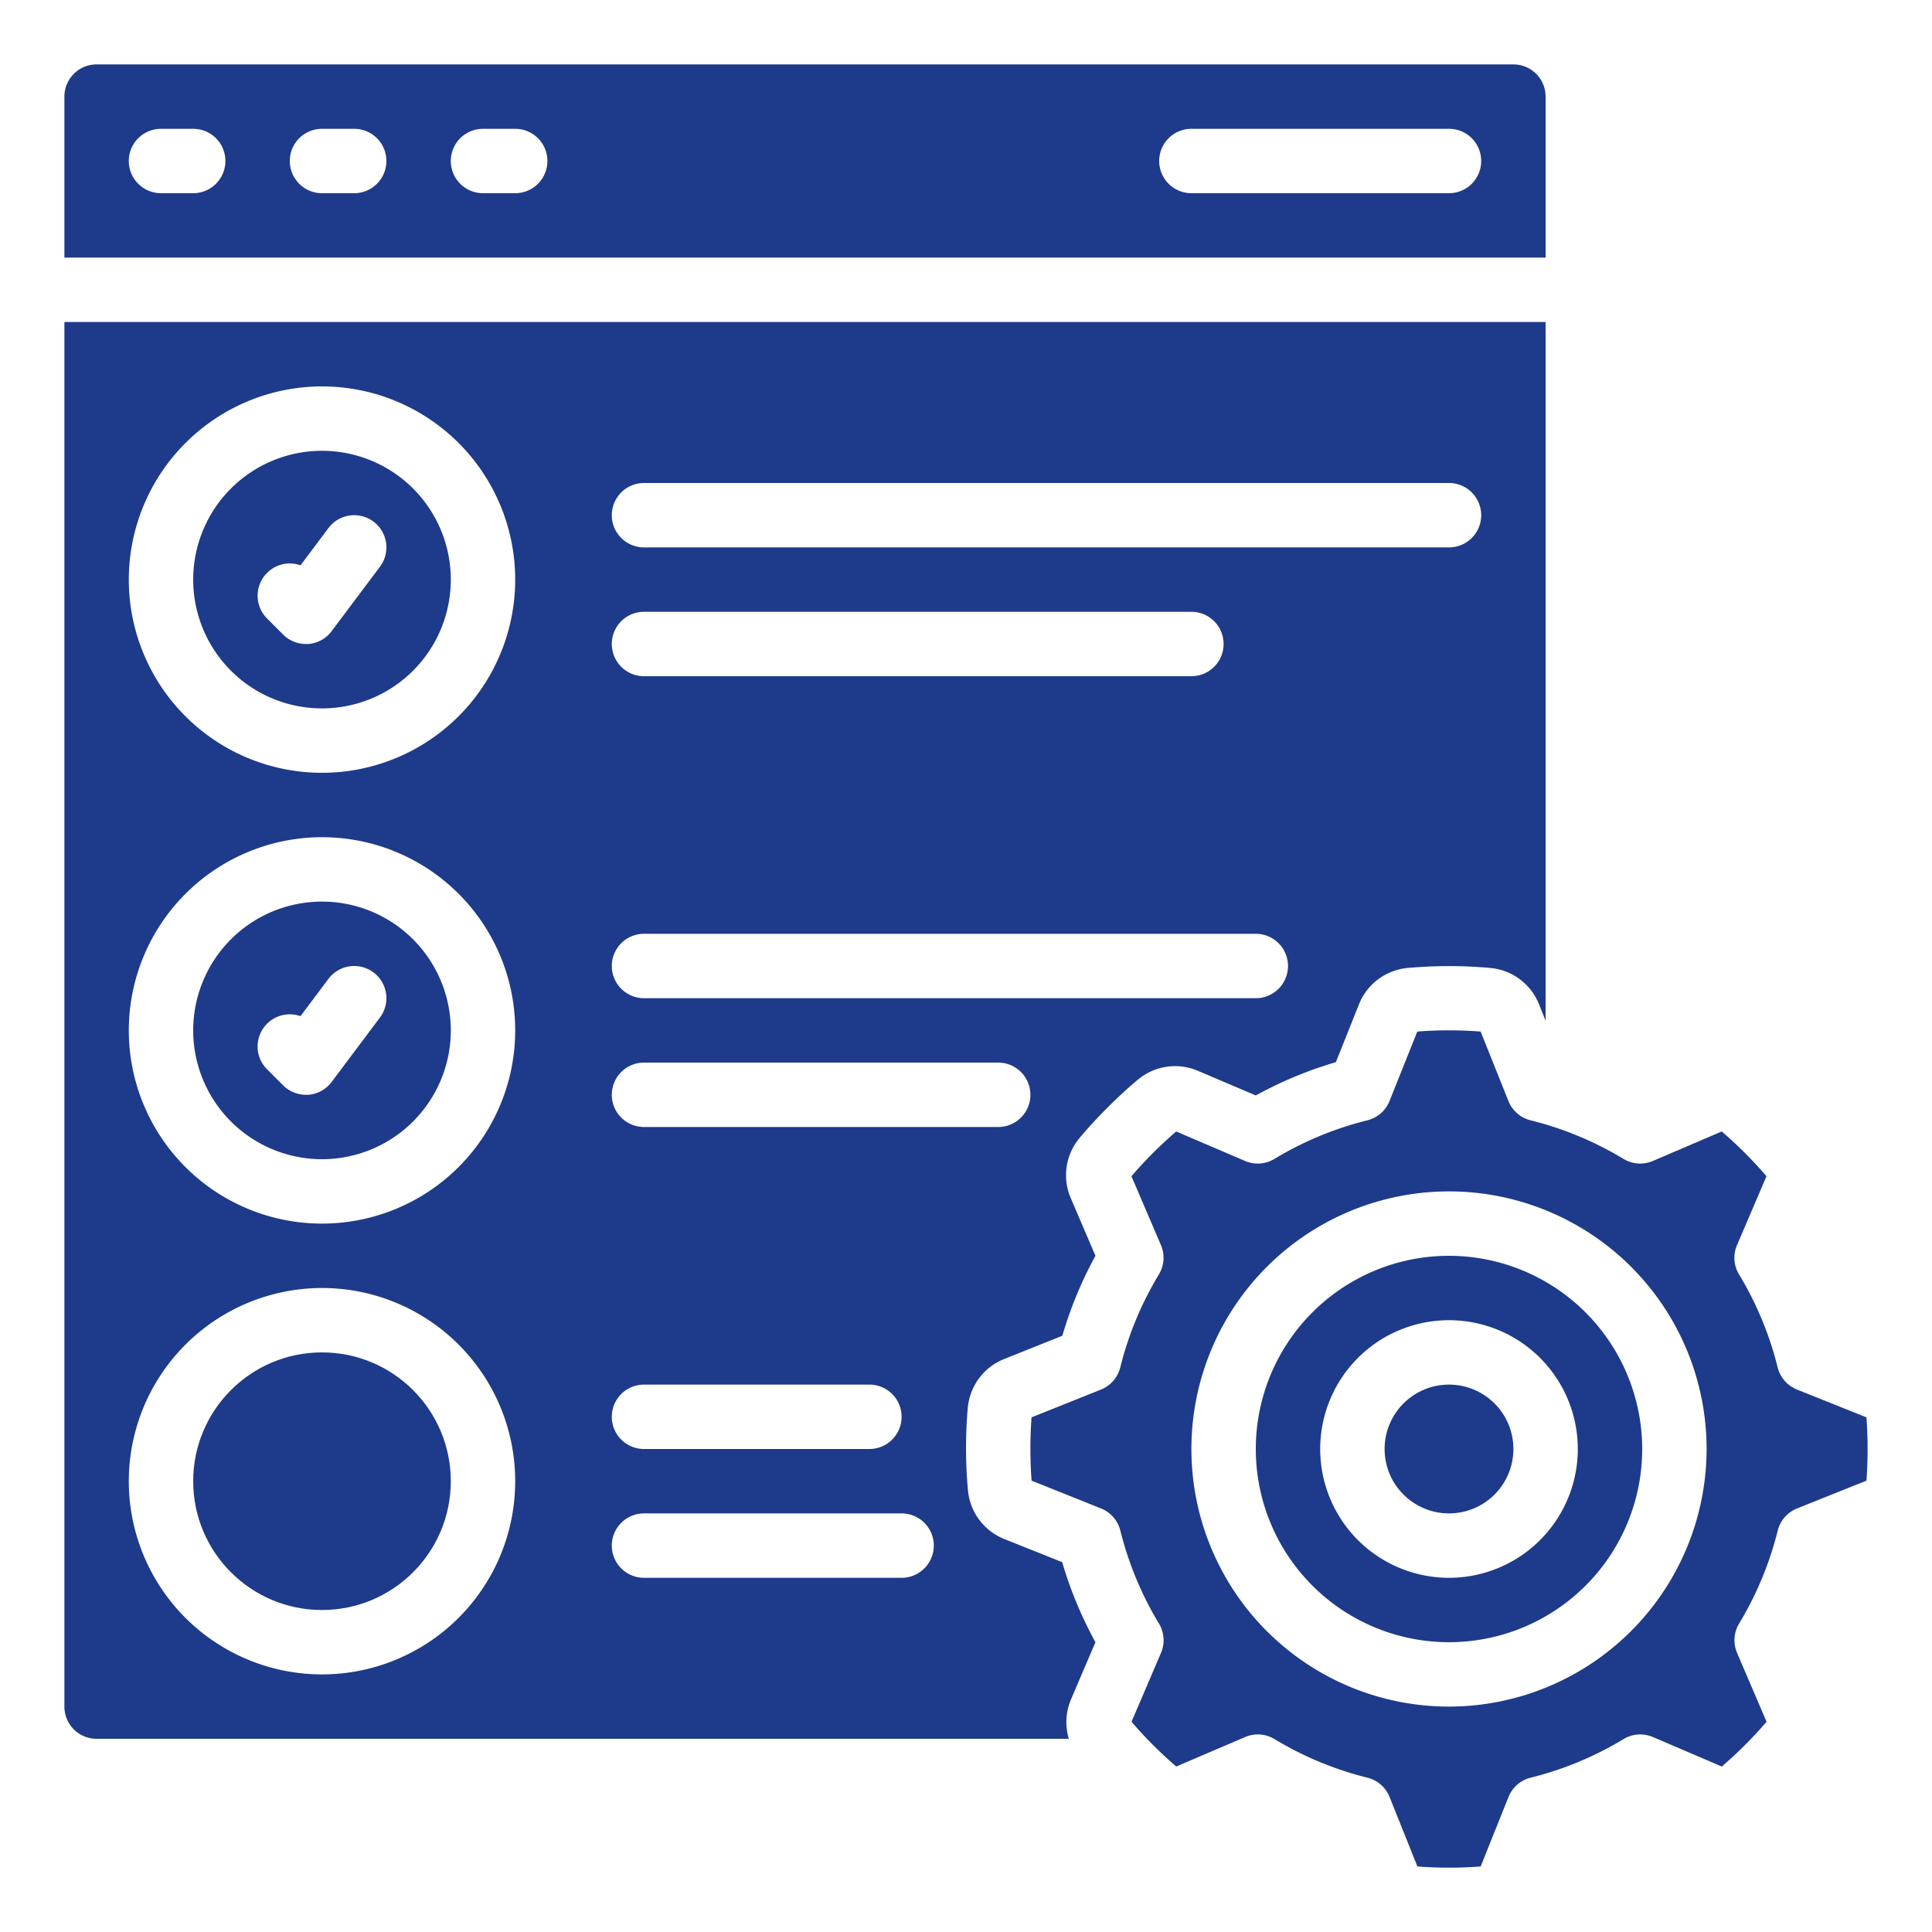
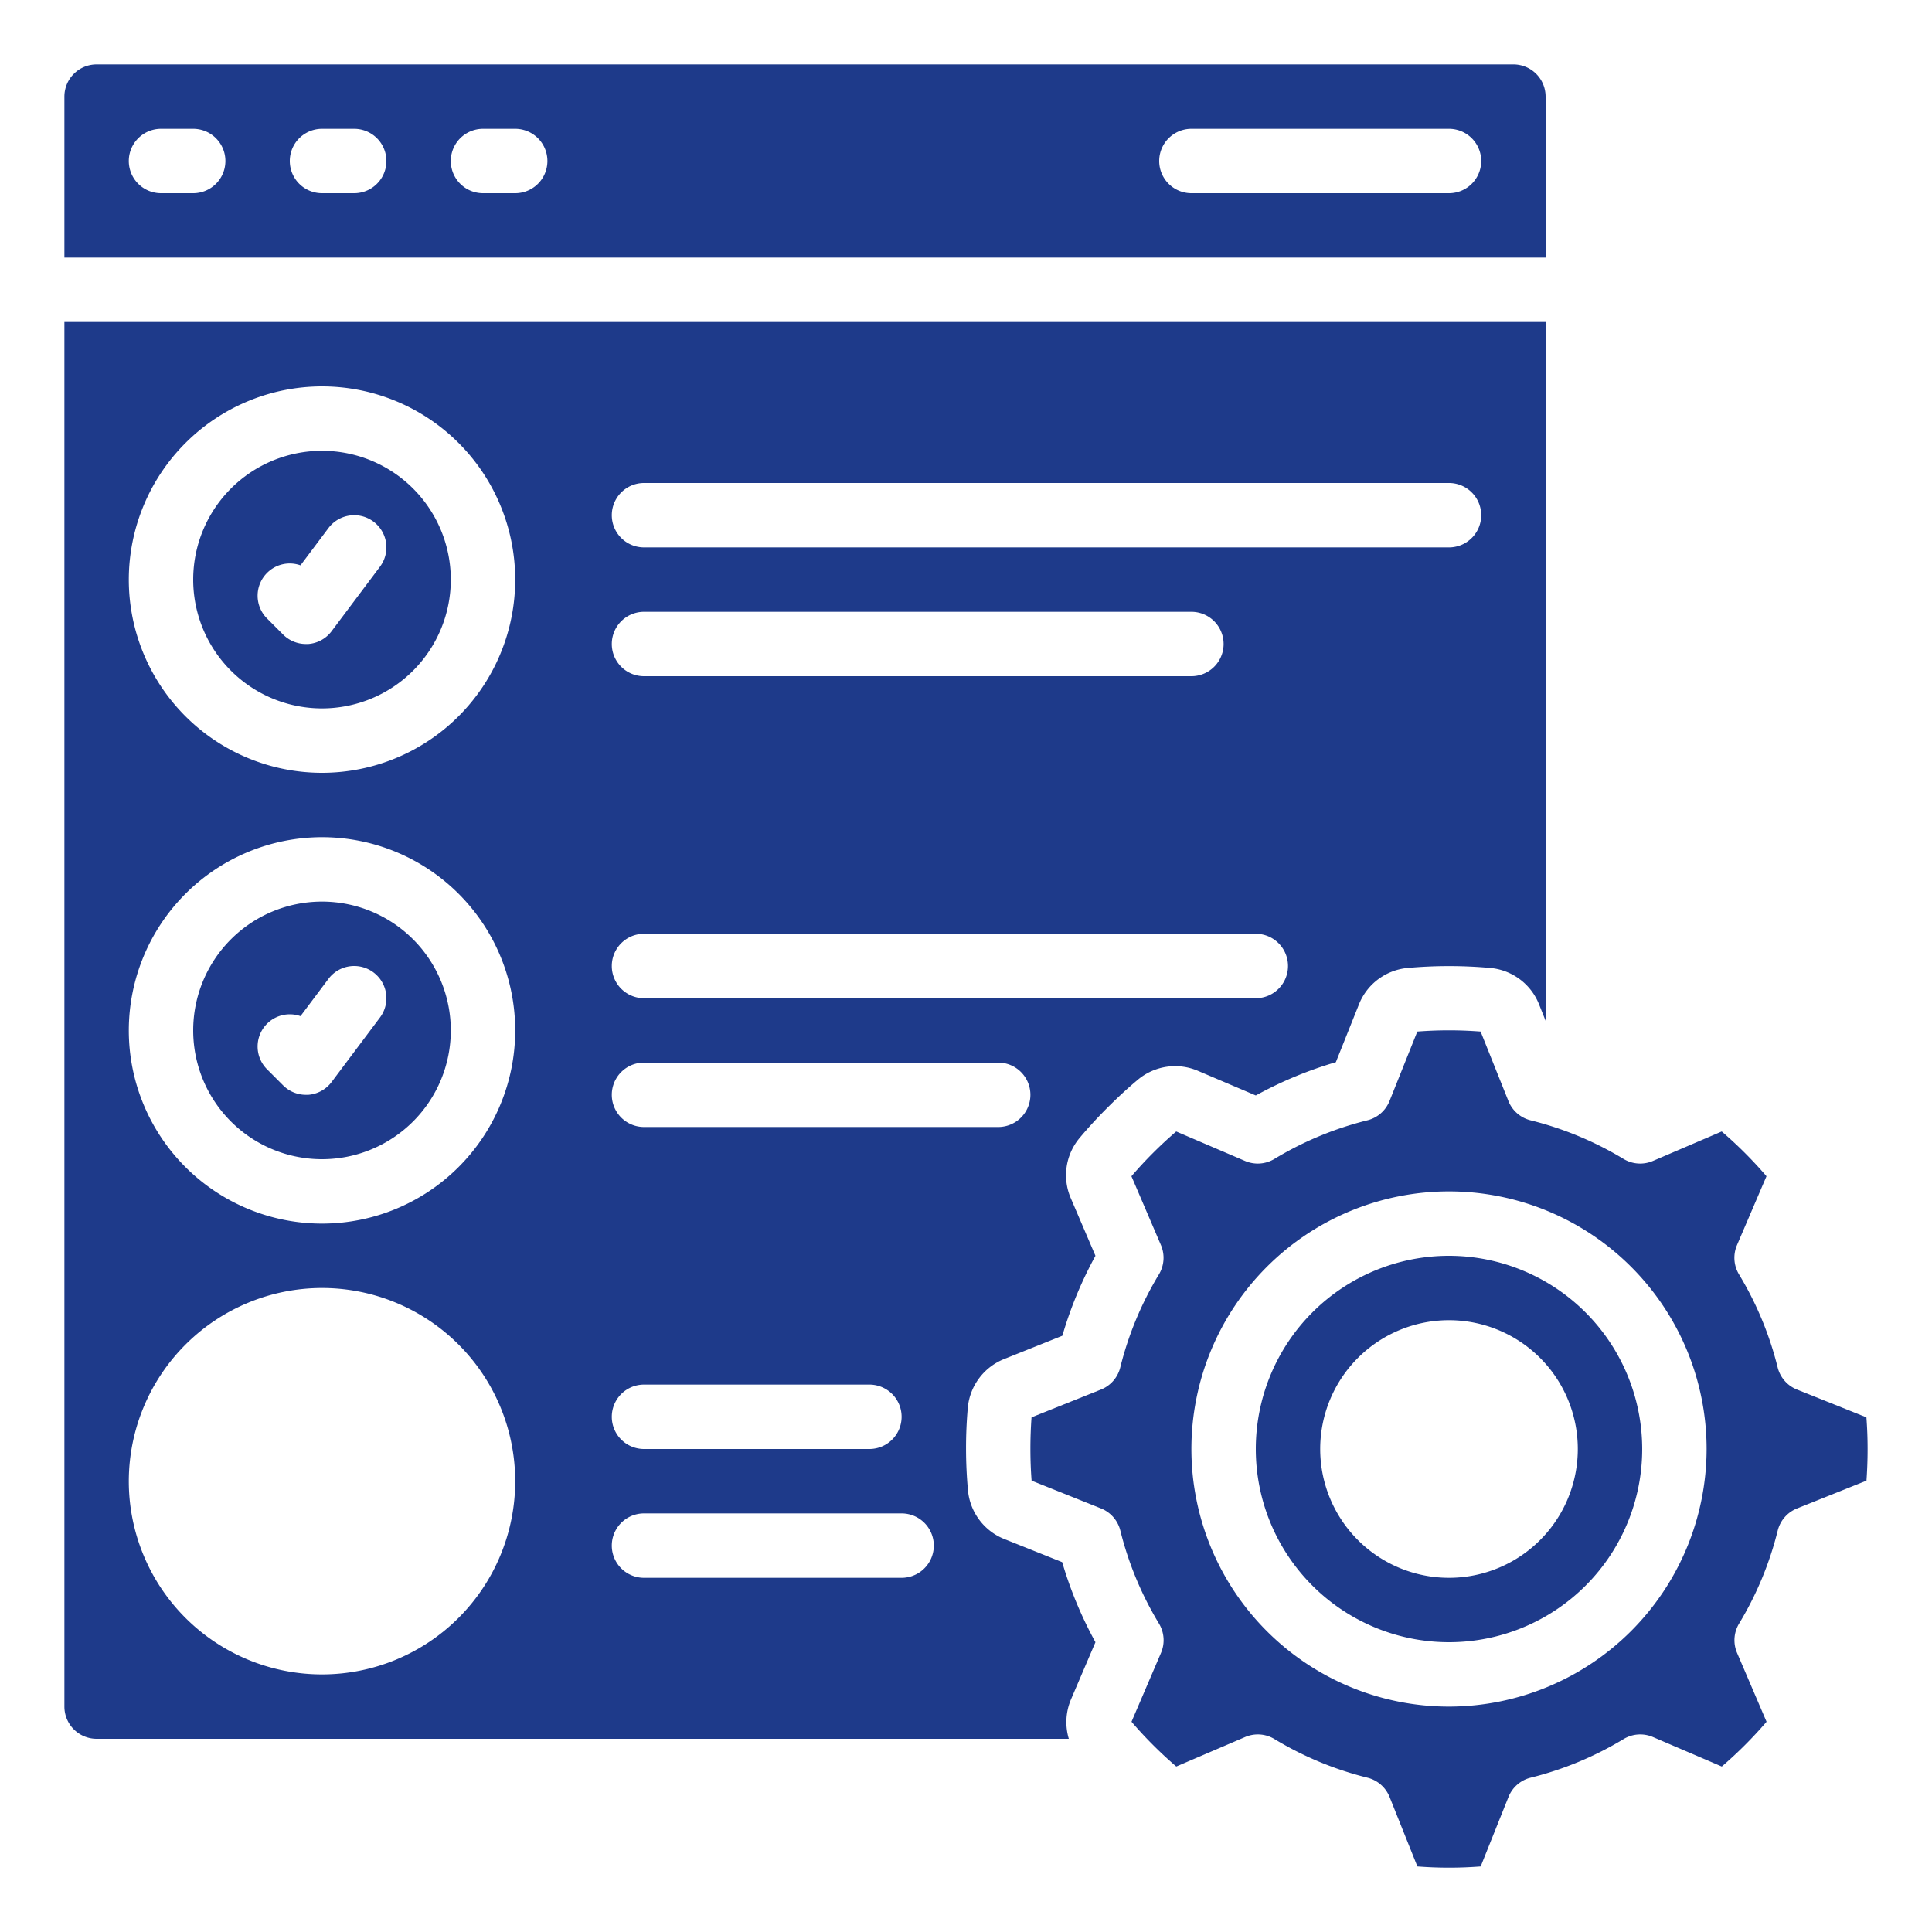
<svg xmlns="http://www.w3.org/2000/svg" version="1.1" width="512" height="512" x="0" y="0" viewBox="0 0 60 60" style="enable-background:new 0 0 512 512" xml:space="preserve" class="">
  <g>
    <path d="M3 54h30.193a1.809 1.809 0 0 1 .066-1.22L34.02 51a12.415 12.415 0 0 1-1.033-2.486L31.2 47.8a1.805 1.805 0 0 1-1.139-1.514 14.456 14.456 0 0 1-.005-2.572A1.805 1.805 0 0 1 31.2 42.2l1.792-.717A12.415 12.415 0 0 1 34.02 39l-.761-1.778a1.8 1.8 0 0 1 .263-1.875c.274-.327.567-.645.872-.949s.622-.6.949-.872a1.8 1.8 0 0 1 1.877-.263l1.78.757a12.415 12.415 0 0 1 2.486-1.033L42.2 31.2a1.805 1.805 0 0 1 1.514-1.139 14.359 14.359 0 0 1 2.573 0A1.805 1.805 0 0 1 47.8 31.2l.2.5V10H2v43a1 1 0 0 0 1 1Zm17-39h25a1 1 0 0 1 0 2H20a1 1 0 0 1 0-2Zm0 4h17a1 1 0 0 1 0 2H20a1 1 0 0 1 0-2Zm0 10h19a1 1 0 0 1 0 2H20a1 1 0 0 1 0-2Zm0 4h11a1 1 0 0 1 0 2H20a1 1 0 0 1 0-2Zm0 10h7a1 1 0 0 1 0 2h-7a1 1 0 0 1 0-2Zm0 4h8a1 1 0 0 1 0 2h-8a1 1 0 0 1 0-2ZM10 12a6 6 0 1 1-6 6 6.006 6.006 0 0 1 6-6Zm0 14a6 6 0 1 1-6 6 6.006 6.006 0 0 1 6-6Zm0 14a6 6 0 1 1-6 6 6.006 6.006 0 0 1 6-6Z" fill="#1e3a8a" opacity="1" data-original="#000000" class="" />
-     <circle cx="10" cy="46" r="4" fill="#1e3a8a" opacity="1" data-original="#000000" class="" />
    <path d="M10 22a4 4 0 1 0-4-4 4 4 0 0 0 4 4Zm-1.707-4.207a.993.993 0 0 1 1.039-.236L10.2 16.4a1 1 0 0 1 1.6 1.2l-1.5 2a1 1 0 0 1-.729.4H9.5a1 1 0 0 1-.707-.293l-.5-.5a1 1 0 0 1 0-1.414ZM10 36a4 4 0 1 0-4-4 4 4 0 0 0 4 4Zm-1.707-4.207a1 1 0 0 1 1.039-.236L10.2 30.4a1 1 0 1 1 1.6 1.2l-1.5 2a1 1 0 0 1-.729.4H9.5a1 1 0 0 1-.707-.293l-.5-.5a1 1 0 0 1 0-1.414ZM48 3a1 1 0 0 0-1-1H3a1 1 0 0 0-1 1v5h46ZM6 6H5a1 1 0 0 1 0-2h1a1 1 0 0 1 0 2Zm5 0h-1a1 1 0 0 1 0-2h1a1 1 0 0 1 0 2Zm5 0h-1a1 1 0 0 1 0-2h1a1 1 0 0 1 0 2Zm29 0h-8a1 1 0 0 1 0-2h8a1 1 0 0 1 0 2ZM55.807 43.154a1 1 0 0 1-.6-.687 10.427 10.427 0 0 0-1.2-2.889 1 1 0 0 1-.063-.91l.916-2.139a12.974 12.974 0 0 0-1.39-1.39l-2.139.916a1 1 0 0 1-.91-.063 10.427 10.427 0 0 0-2.889-1.2 1 1 0 0 1-.687-.6l-.863-2.156a12.65 12.65 0 0 0-1.966 0l-.863 2.156a1 1 0 0 1-.687.6 10.427 10.427 0 0 0-2.889 1.2 1 1 0 0 1-.91.063l-2.139-.916a12.974 12.974 0 0 0-1.39 1.39l.916 2.139a1 1 0 0 1-.063.91 10.427 10.427 0 0 0-1.2 2.889 1 1 0 0 1-.6.687l-2.156.863Q32 44.5 32 45c0 .329.012.658.037.983l2.156.863a1 1 0 0 1 .6.687 10.427 10.427 0 0 0 1.2 2.889 1 1 0 0 1 .063.91l-.916 2.139a12.974 12.974 0 0 0 1.39 1.39l2.139-.916a1 1 0 0 1 .91.063 10.427 10.427 0 0 0 2.889 1.2 1 1 0 0 1 .687.6l.863 2.156a12.65 12.65 0 0 0 1.966 0l.863-2.156a1 1 0 0 1 .687-.6 10.427 10.427 0 0 0 2.889-1.2 1 1 0 0 1 .91-.063l2.139.916a12.974 12.974 0 0 0 1.39-1.39l-.916-2.139a1 1 0 0 1 .063-.91 10.427 10.427 0 0 0 1.2-2.889 1 1 0 0 1 .6-.687l2.156-.863Q58 45.5 58 45c0-.329-.012-.658-.037-.983ZM45 53a8 8 0 1 1 8-8 8.009 8.009 0 0 1-8 8Z" fill="#1e3a8a" opacity="1" data-original="#000000" class="" />
    <path d="M45 39a6 6 0 1 0 6 6 6.006 6.006 0 0 0-6-6Zm0 10a4 4 0 1 1 4-4 4 4 0 0 1-4 4Z" fill="#1e3a8a" opacity="1" data-original="#000000" class="" />
-     <circle cx="45" cy="45" r="2" fill="#1e3a8a" opacity="1" data-original="#000000" class="" />
  </g>
</svg>